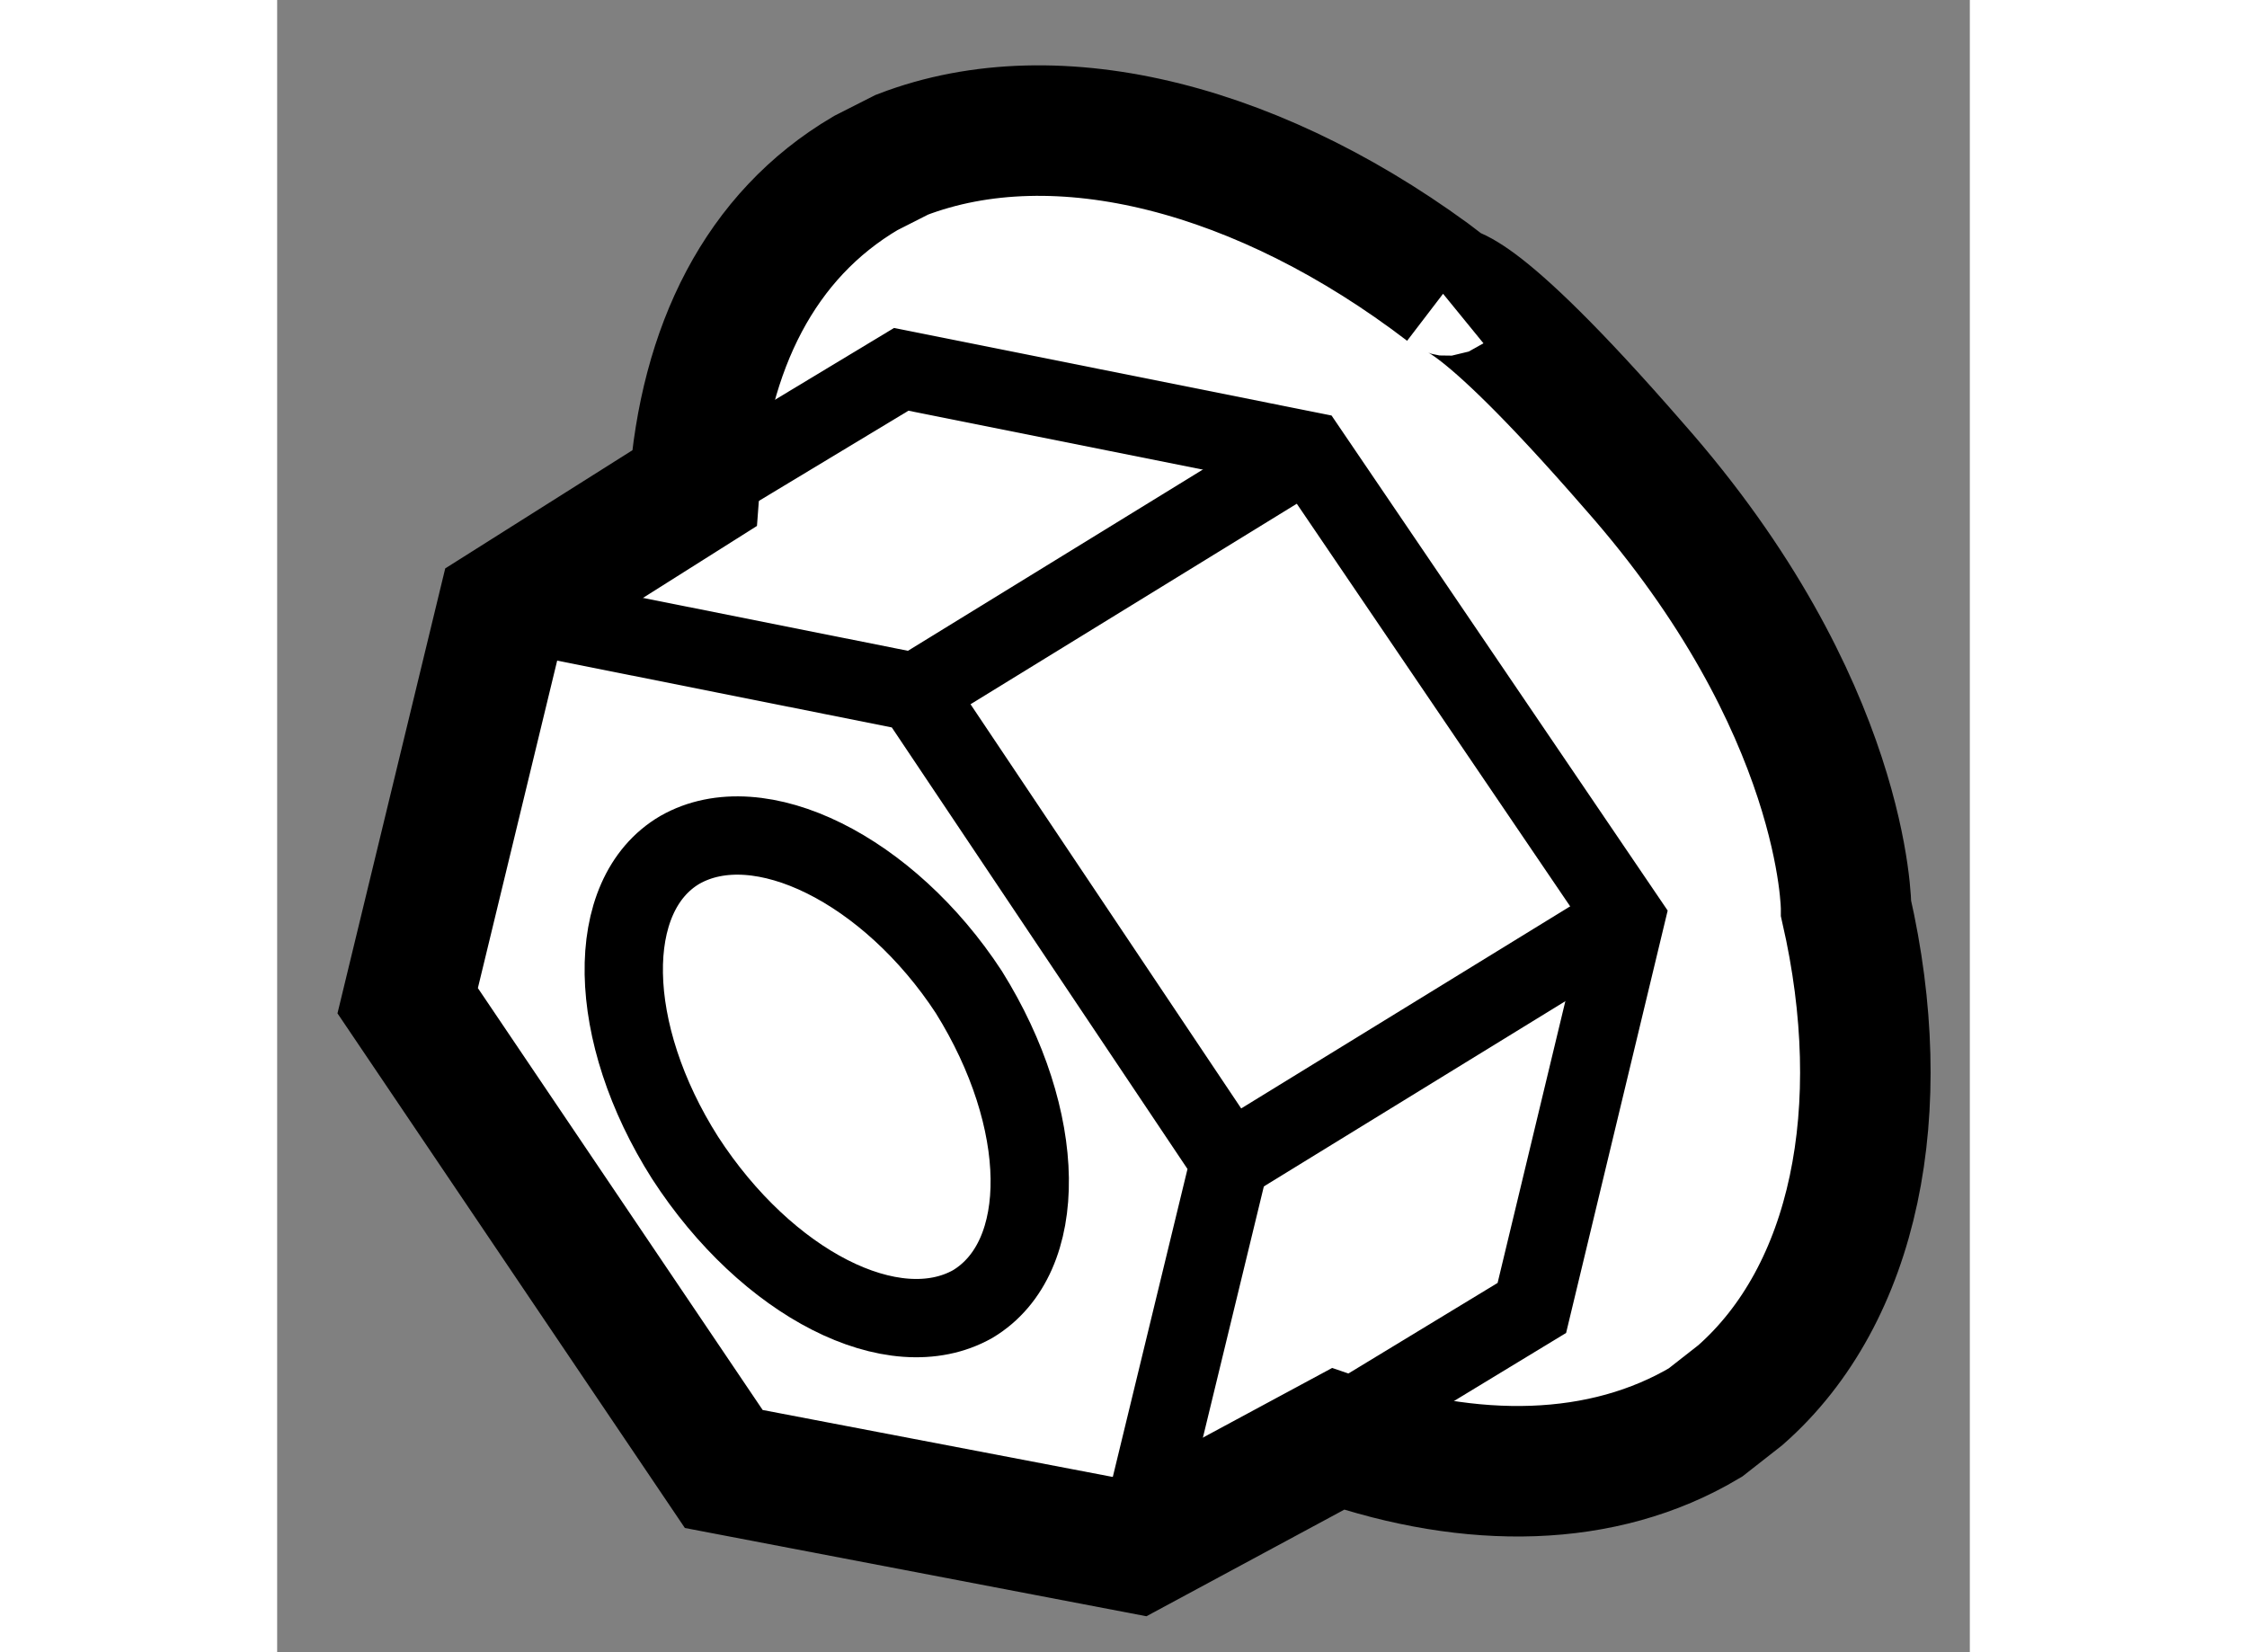
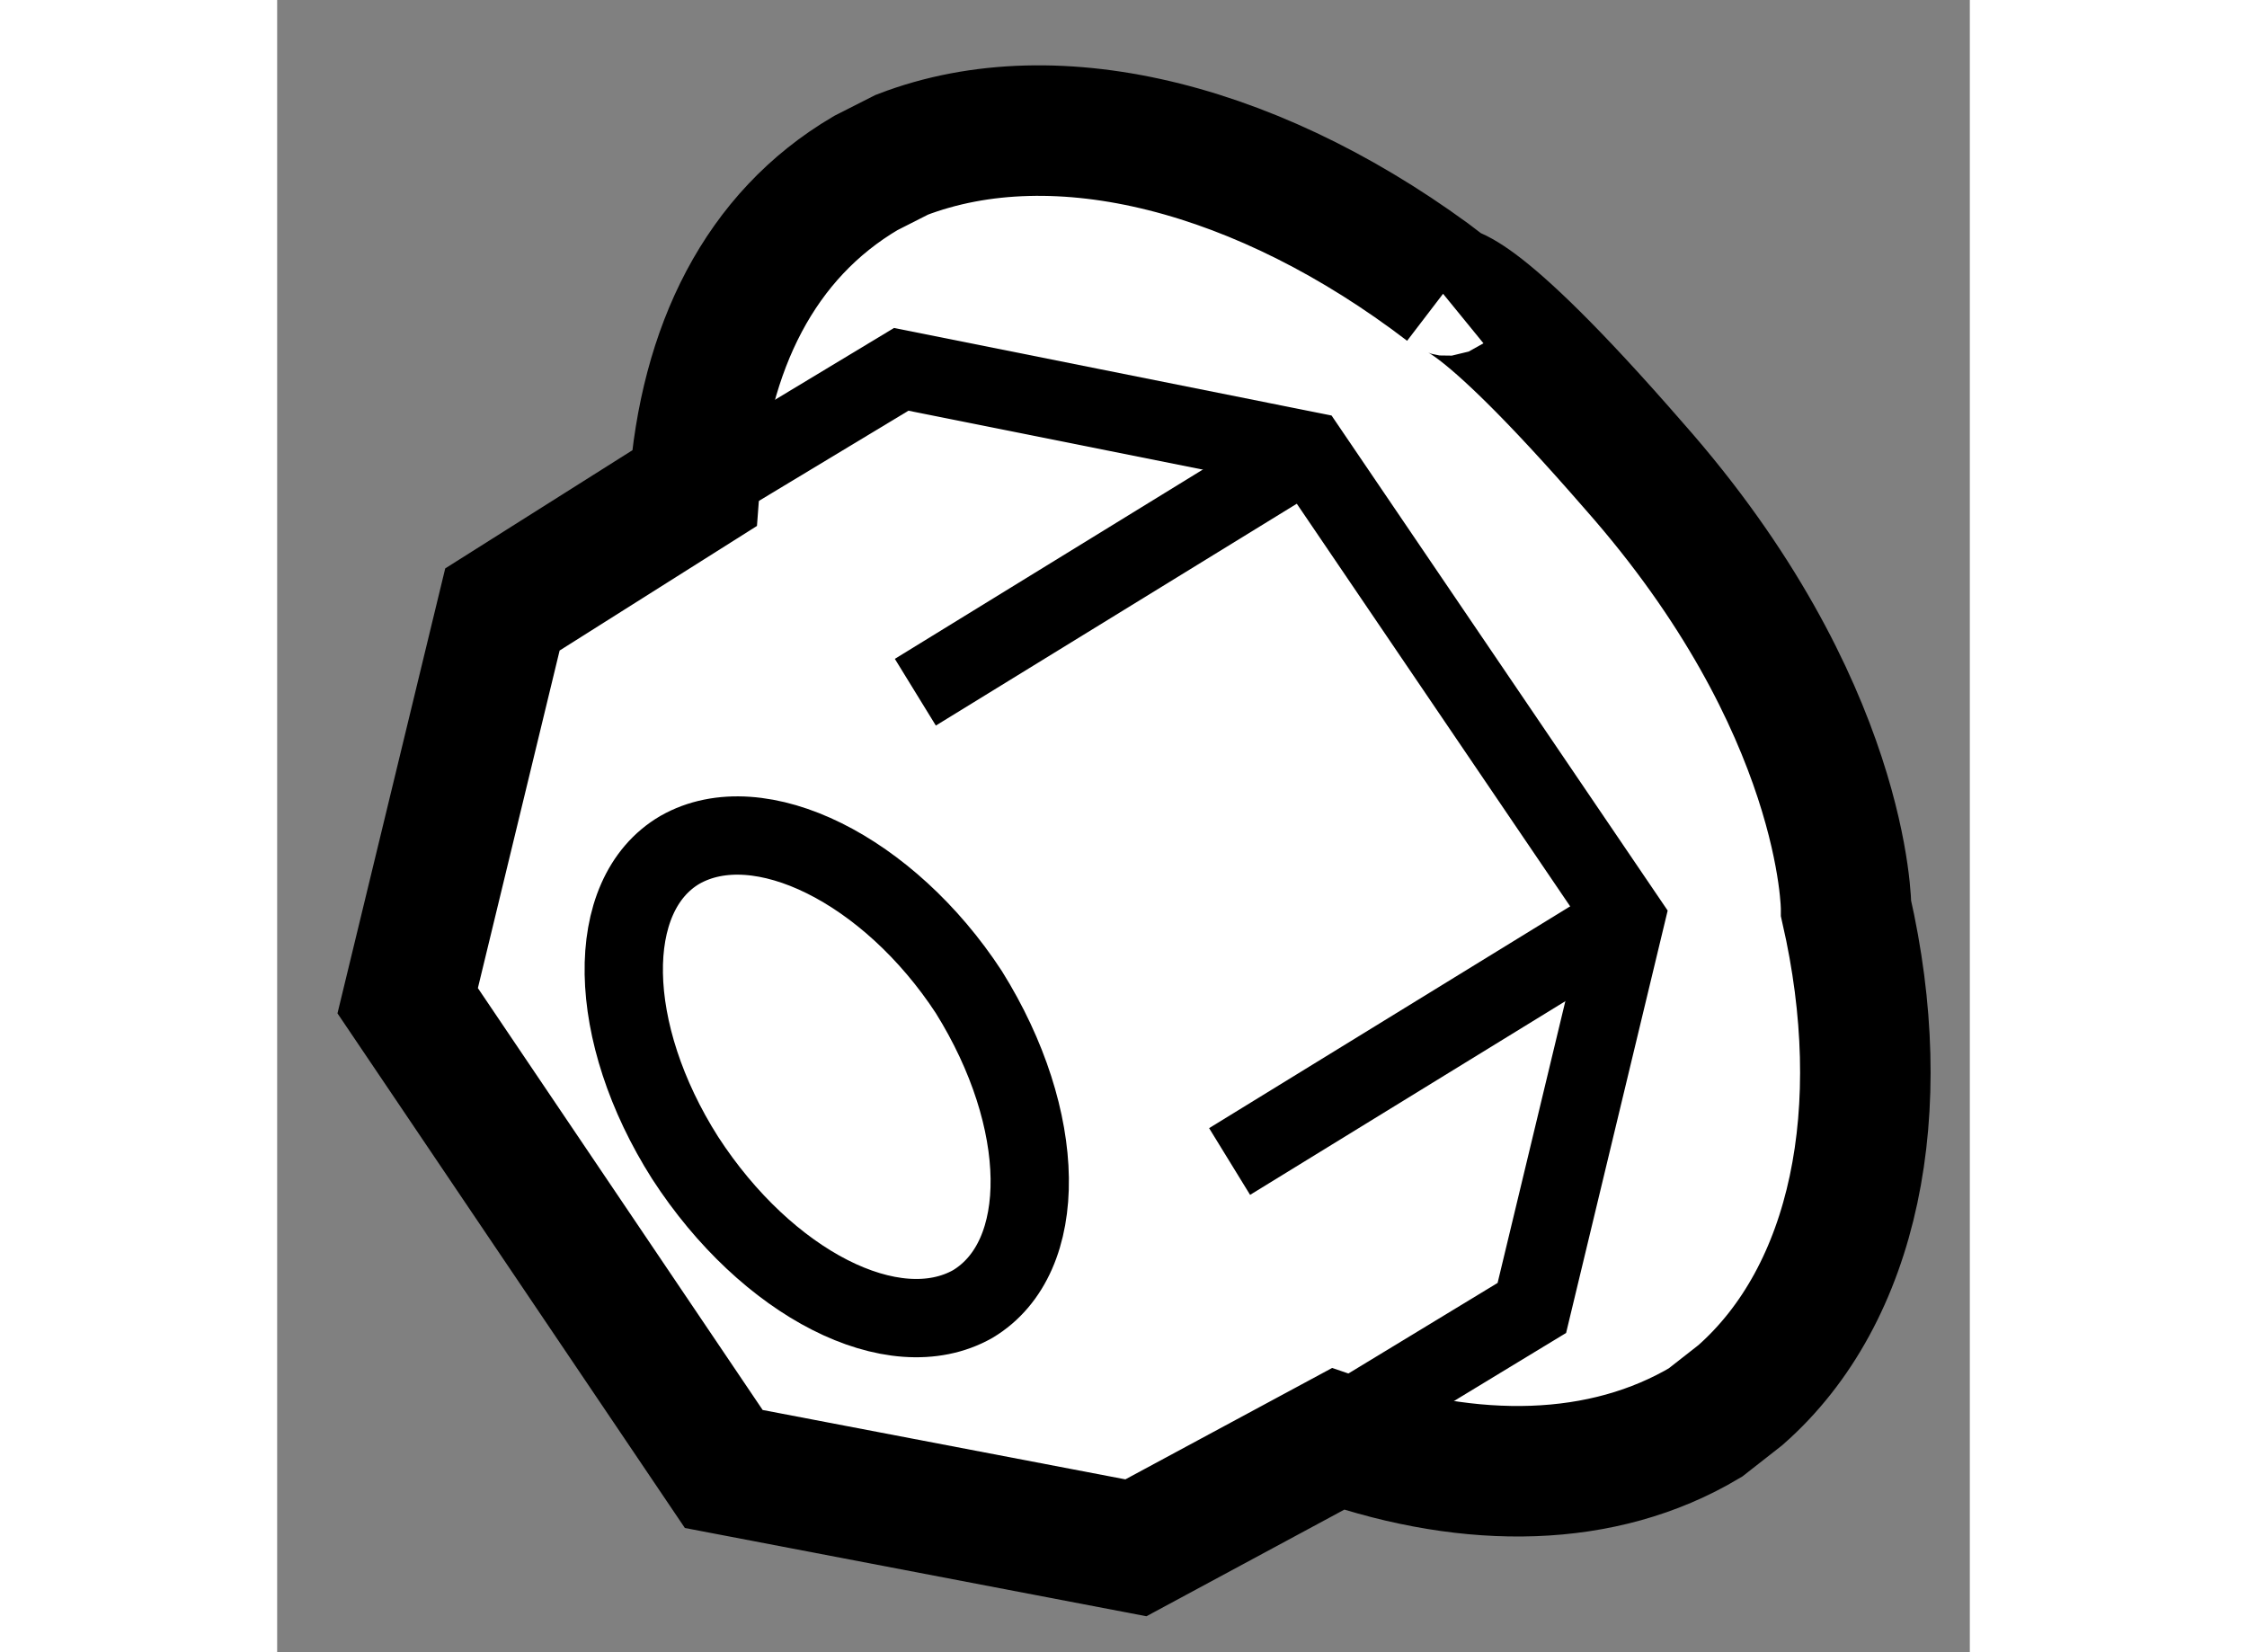
<svg xmlns="http://www.w3.org/2000/svg" version="1.1" x="0px" y="0px" width="244.8px" height="180px" viewBox="96.534 123.892 6.485 6.33" enable-background="new 0 0 244.8 180" xml:space="preserve">
  <rect x="96.534" y="123.892" width="6.485" height="6.33" fill="#808080" stroke="none" />
  <g>
    <path fill="#FFFFFF" stroke="#000000" stroke-width="0.5" d="M101.006,125.007l0.009-0.008c-0.701-0.536-1.49-0.744-2.088-0.514    l-0.138,0.07c-0.406,0.239-0.618,0.67-0.657,1.208l-0.735,0.464l-0.363,1.499l1.211,1.794l1.579,0.302l0.774-0.417    c0.513,0.177,1.015,0.171,1.408-0.063l0.134-0.105c0.44-0.387,0.581-1.093,0.405-1.863c0,0,0.002-0.775-0.813-1.697    C101.093,124.942,101.006,125.007,101.006,125.007z" />
-     <polyline fill="none" stroke="#000000" stroke-width="0.3" points="97.396,126.228 98.979,126.544 100.183,128.342     99.824,129.822   " />
    <polyline fill="none" stroke="#000000" stroke-width="0.3" points="98.197,125.746 98.925,125.307 100.484,125.619 101.7,127.41     101.341,128.903 100.57,129.371   " />
    <line fill="none" stroke="#000000" stroke-width="0.3" x1="101.7" y1="127.41" x2="100.183" y2="128.342" />
    <line fill="none" stroke="#000000" stroke-width="0.3" x1="100.484" y1="125.619" x2="98.979" y2="126.544" />
    <path fill="none" stroke="#000000" stroke-width="0.3" d="M98.077,127.148c0.304-0.173,0.801,0.077,1.107,0.545    c0.304,0.487,0.313,1.016,0.015,1.195c-0.303,0.171-0.789-0.077-1.102-0.56C97.792,127.848,97.782,127.321,98.077,127.148z" />
  </g>
</svg>